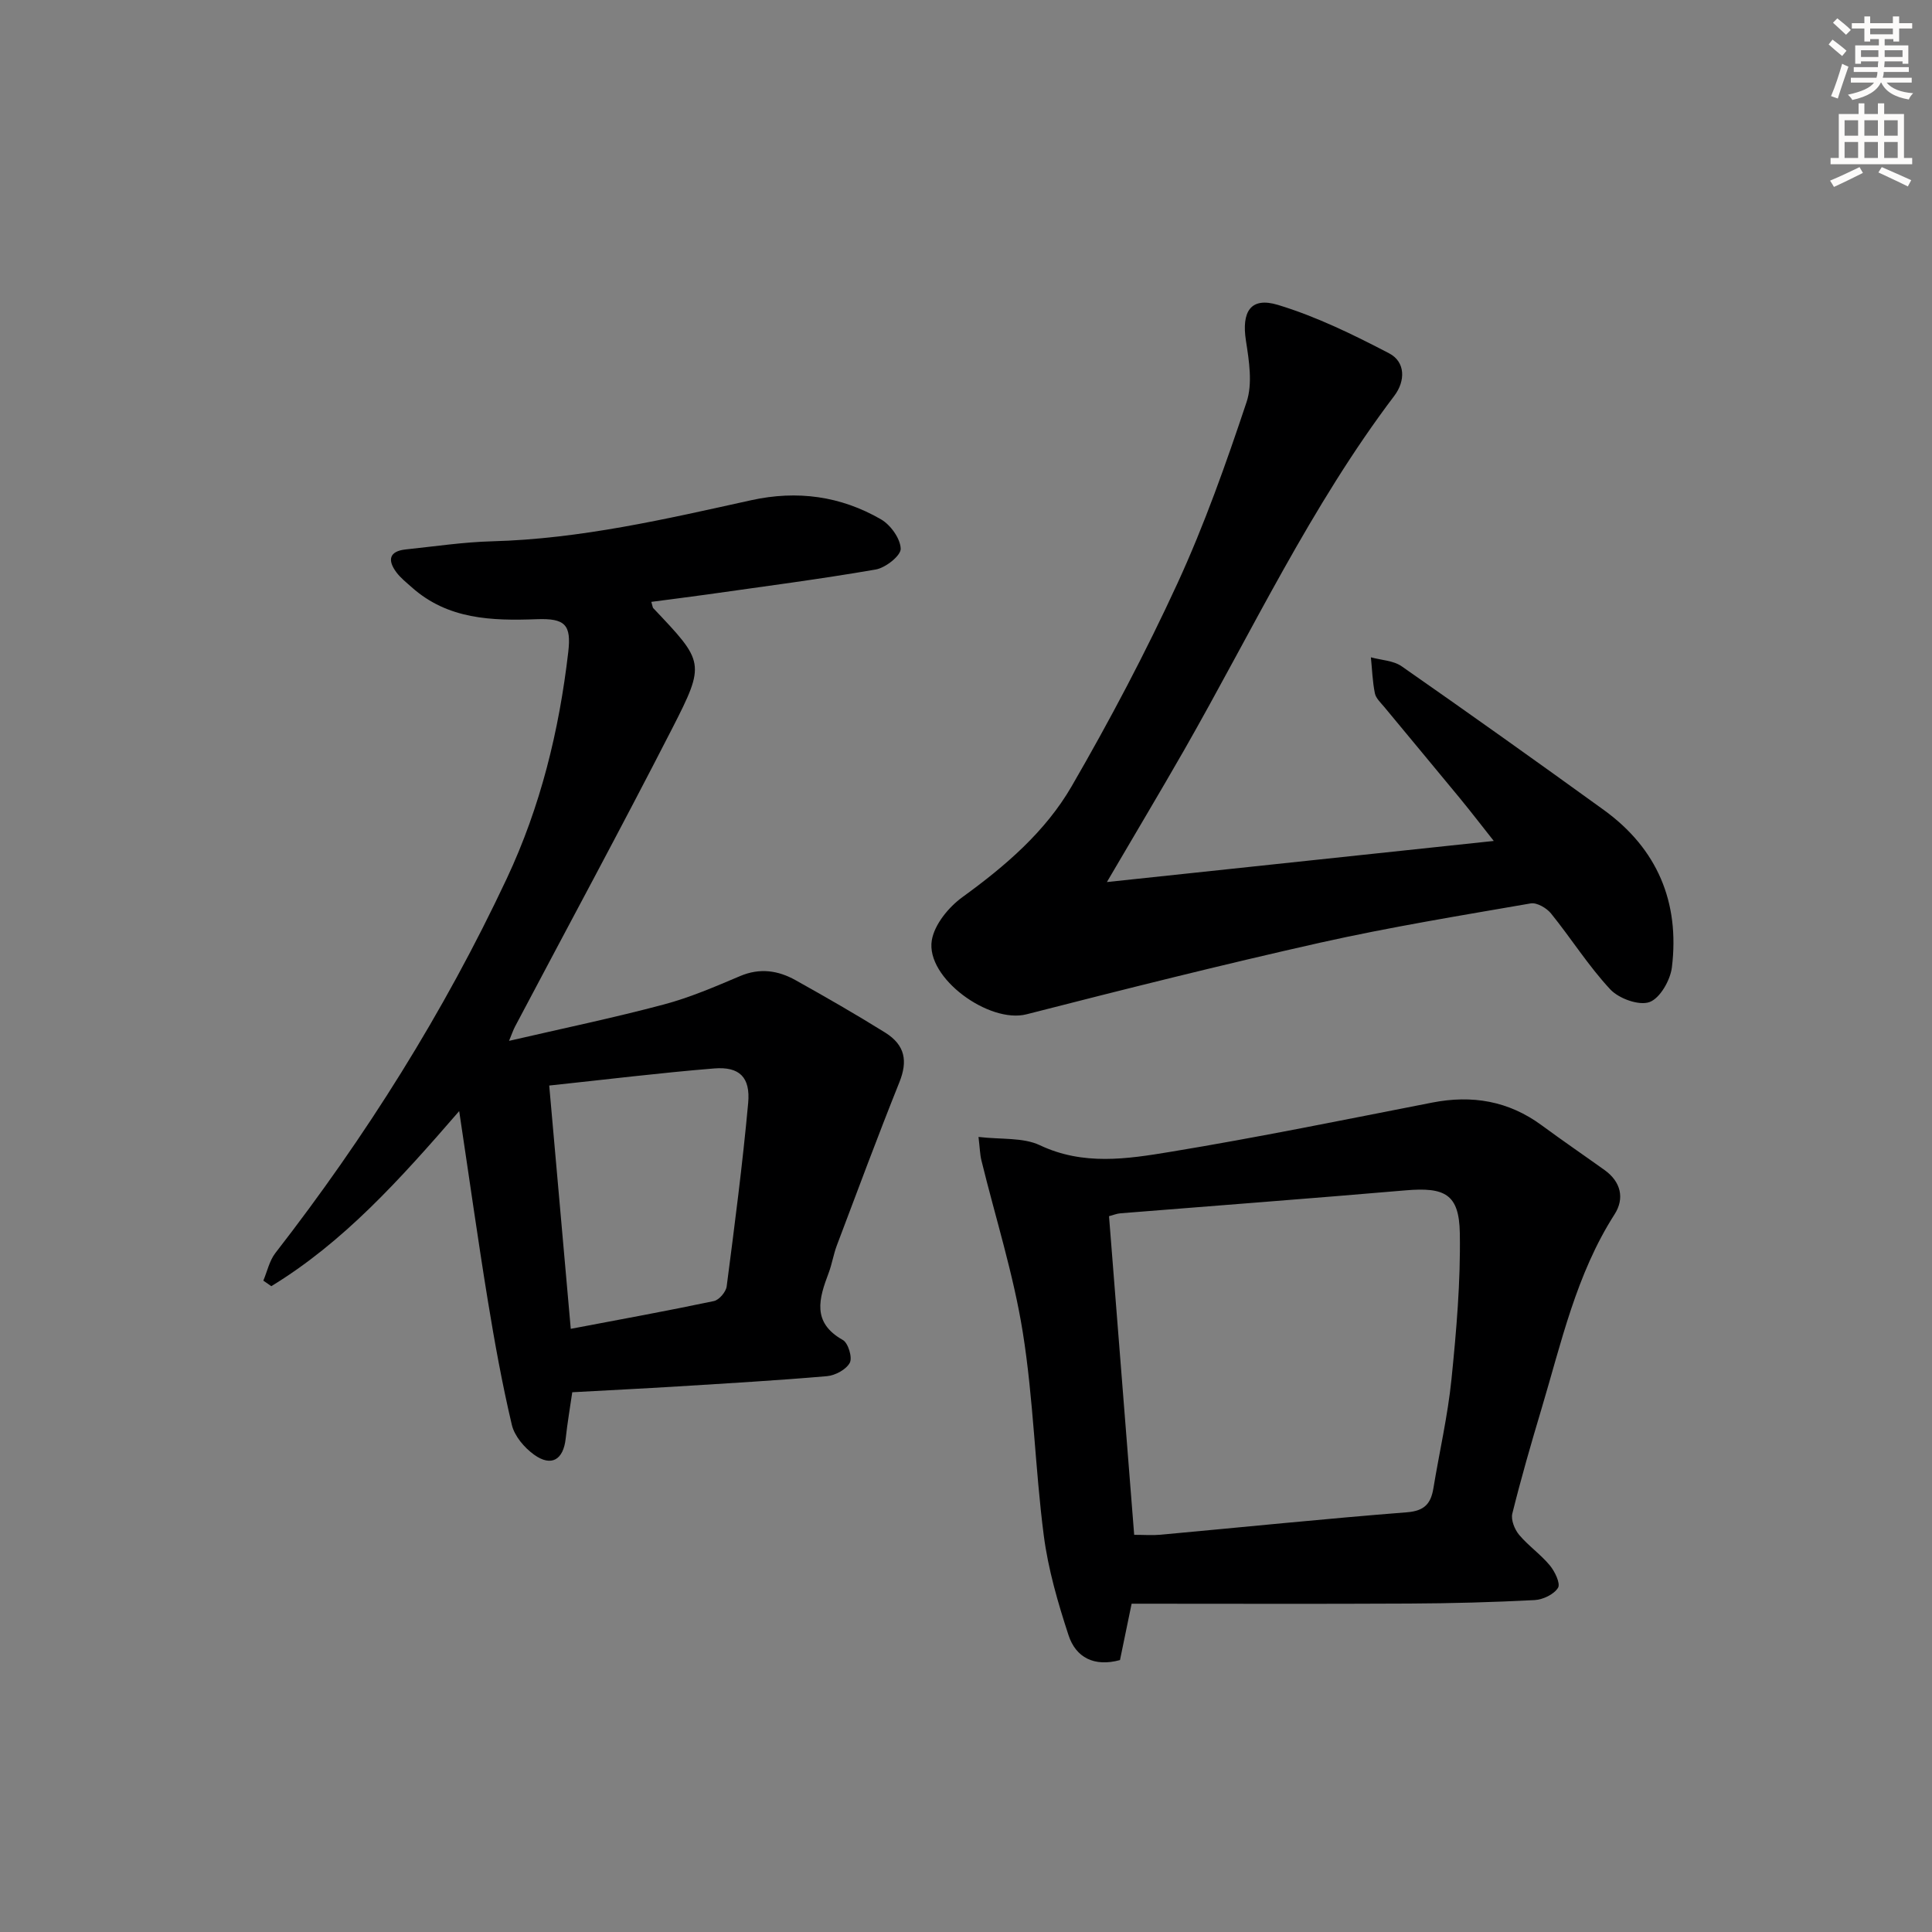
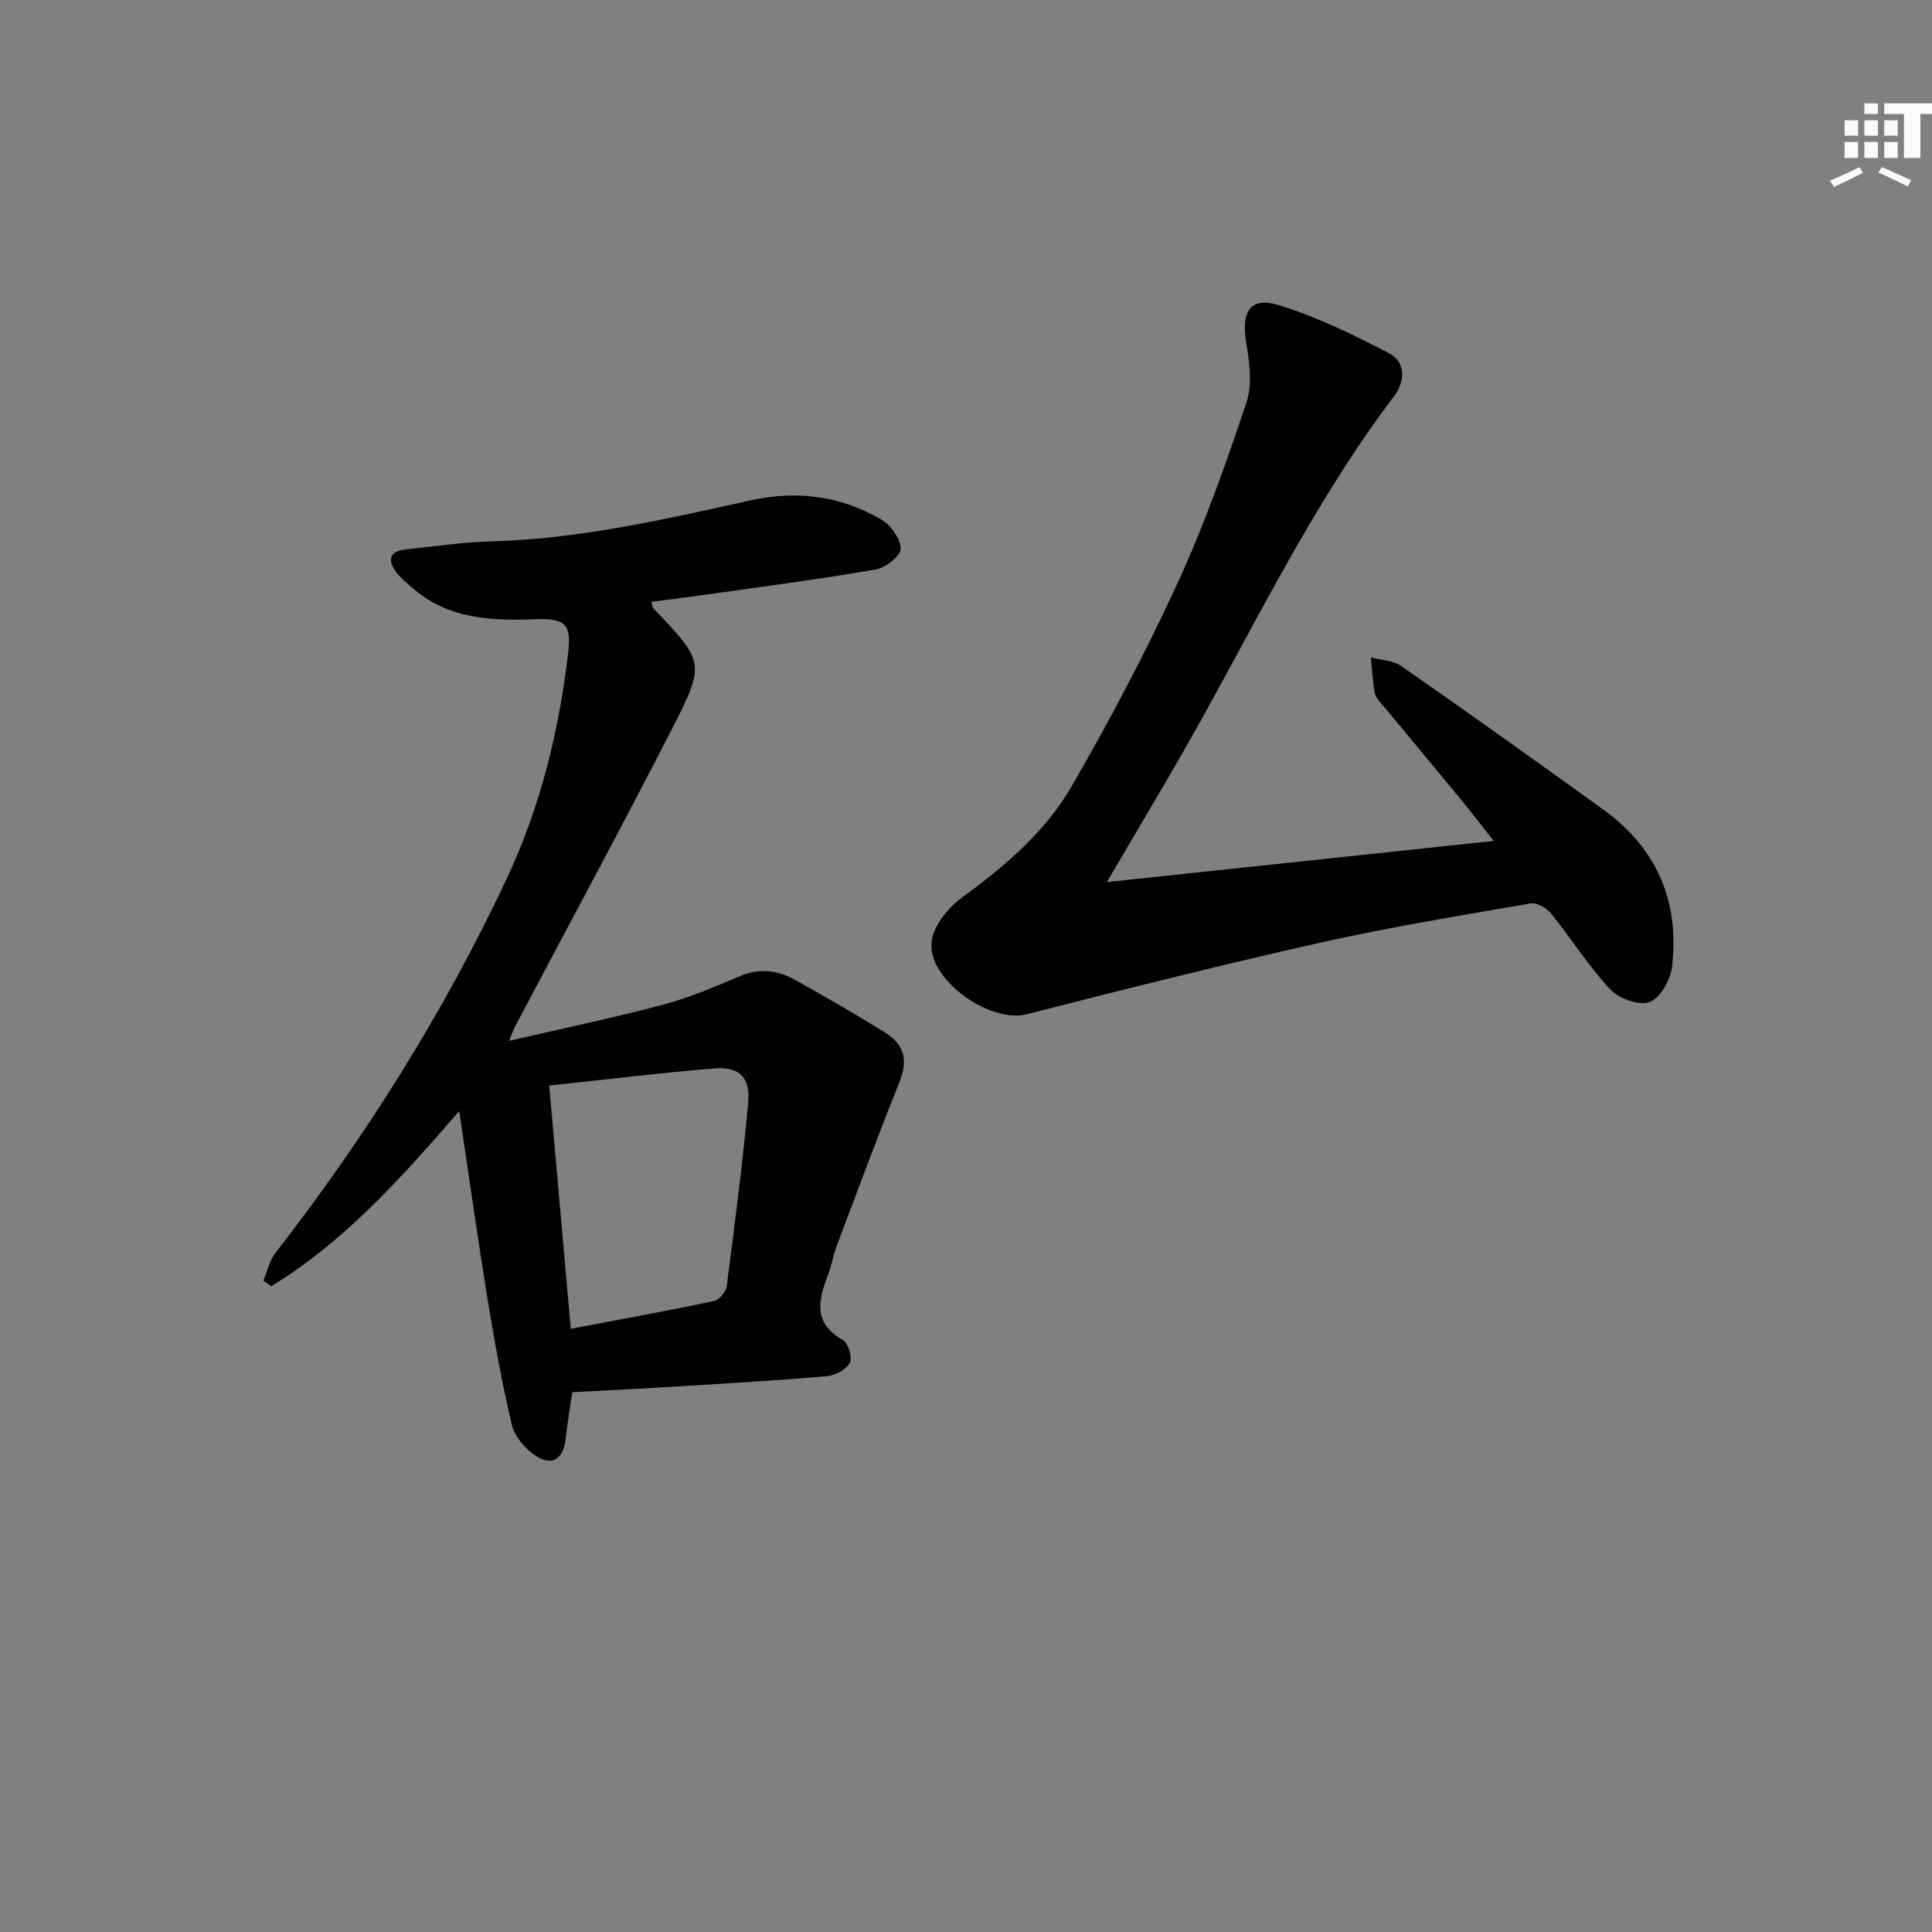
<svg xmlns="http://www.w3.org/2000/svg" enable-background="new 0 0 400 400" viewBox="0 0 400 400">
  <rect x="0" y="0" width="400" height="400" fill="#808080" stroke="none" />
  <g fill="#000001">
    <path d="m134.85 124.61c.29.98.28 1.18.39 1.29 10.58 11.17 10.89 11.32 3.9 24.98-10.6 20.7-21.68 41.15-32.54 61.72-.3.57-.51 1.2-1.21 2.9 11.19-2.59 21.67-4.77 32-7.52 5.43-1.44 10.66-3.7 15.85-5.9 4.09-1.73 7.86-1.16 11.48.86 6.24 3.49 12.45 7.05 18.52 10.83 4.22 2.63 4.7 5.97 2.97 10.29-4.49 11.2-8.69 22.51-12.95 33.79-.7 1.85-1 3.86-1.7 5.71-1.99 5.27-3.53 10.24 2.94 13.87 1.11.62 2.02 3.65 1.44 4.72-.75 1.4-3.01 2.62-4.73 2.77-10.27.89-20.56 1.48-30.84 2.12-7.13.44-14.27.79-21.89 1.21-.45 3.14-1.01 6.35-1.36 9.59-.48 4.39-2.96 5.91-6.54 3.34-2.02-1.45-4.06-3.85-4.61-6.18-2.01-8.51-3.57-17.14-4.98-25.78-2.05-12.56-3.81-25.16-5.92-39.18-12.43 14.36-24.02 27.18-38.9 36.25-.55-.38-1.1-.76-1.65-1.15.81-1.92 1.26-4.12 2.49-5.71 18.74-24.13 34.9-49.83 47.9-77.51 7.01-14.92 10.85-30.64 12.74-46.91.66-5.68-.64-7.03-6.54-6.81-9.29.34-18.38.06-25.85-6.6-1.11-.99-2.32-1.94-3.2-3.12-1.89-2.54-1.47-4.38 1.98-4.73 5.95-.62 11.9-1.52 17.87-1.68 18.25-.49 35.91-4.6 53.59-8.5 9.57-2.11 18.56-.87 26.91 3.96 1.98 1.15 4.01 3.98 4.07 6.08.04 1.44-3.14 3.95-5.17 4.3-11.61 2.01-23.3 3.52-34.97 5.18-3.74.52-7.49.99-11.49 1.52zm-16.68 150.51c10.22-1.94 19.96-3.71 29.64-5.75 1.08-.23 2.49-1.89 2.64-3.03 1.64-12.63 3.29-25.27 4.45-37.96.49-5.36-1.81-7.59-7.03-7.17-11.2.91-22.36 2.29-34.16 3.54 1.47 16.68 2.94 33.28 4.46 50.37z" />
    <path d="m229.17 182.62c27.14-2.88 53.34-5.67 80.1-8.51-2.27-2.86-4.62-5.93-7.07-8.91-5.18-6.3-10.42-12.55-15.61-18.84-.74-.89-1.74-1.8-1.94-2.84-.49-2.43-.57-4.95-.82-7.43 2.14.59 4.65.66 6.37 1.86 14.03 9.78 27.97 19.71 41.83 29.73 11.1 8.02 15.76 19.12 14.12 32.58-.32 2.67-2.46 6.42-4.64 7.21-2.19.78-6.34-.72-8.13-2.64-4.51-4.84-8.08-10.54-12.26-15.71-.92-1.13-2.93-2.3-4.2-2.08-14.54 2.52-29.13 4.9-43.53 8.12-20.37 4.57-40.63 9.66-60.86 14.84-7.71 1.98-20.9-7.51-19.61-15.32.54-3.28 3.49-6.87 6.34-8.94 8.87-6.43 17.17-13.54 22.62-22.96 7.9-13.65 15.3-27.66 21.89-41.98 5.59-12.15 10.08-24.85 14.32-37.56 1.27-3.81.52-8.52-.13-12.69-.93-5.99.93-9.14 6.6-7.43 7.97 2.41 15.62 6.16 23.04 10.03 3.41 1.78 3.39 5.73 1.09 8.78-17.26 22.79-29.39 48.6-43.47 73.27-5.09 8.89-10.36 17.7-16.05 27.42z" />
-     <path d="m234.29 332.03c-.84 4.05-1.63 7.9-2.41 11.67-5.34 1.46-9.14-.53-10.65-5.14-2.21-6.74-4.22-13.67-5.13-20.67-1.81-13.99-2.12-28.19-4.35-42.09-1.92-12-5.66-23.71-8.56-35.56-.3-1.22-.32-2.51-.6-4.85 4.72.56 9.22.07 12.71 1.72 8.96 4.24 18.03 2.85 26.94 1.38 18.16-2.99 36.2-6.68 54.27-10.21 8.28-1.62 15.82-.35 22.68 4.7 4.29 3.16 8.68 6.16 13.01 9.26 3.4 2.43 4.19 5.87 2.08 9.17-7.95 12.41-11.03 26.59-15.16 40.38-2.14 7.15-4.21 14.33-6.01 21.58-.32 1.3.47 3.27 1.4 4.39 1.91 2.28 4.45 4.03 6.35 6.32 1.05 1.26 2.26 3.76 1.71 4.66-.84 1.36-3.12 2.45-4.85 2.54-8.63.45-17.28.68-25.93.72-18.99.1-37.96.03-57.5.03zm.53-14.26c2.13 0 3.79.13 5.43-.02 17.02-1.56 34.03-3.31 51.07-4.65 3.63-.29 4.93-1.82 5.45-4.97 1.24-7.52 2.97-14.98 3.74-22.55 1.02-10.06 1.9-20.2 1.73-30.29-.14-8.05-3.07-9.54-11.24-8.84-19.66 1.69-39.35 3.17-59.02 4.75-.76.06-1.5.37-2.37.6 1.74 22.04 3.46 43.83 5.21 65.97z" />
  </g>
-   <path d="m378.6 9.2.8-1c.9.7 1.9 1.4 2.9 2.3l-.9 1.1c-1.1-.9-2-1.7-2.8-2.4zm.5 10.7c.9-2.1 1.6-4.3 2.3-6.7.4.2.8.4 1.3.6-.7 2.1-1.5 4.3-2.2 6.6zm.4-15.2.9-.9c1 .8 2 1.6 2.8 2.4l-1 1c-1-.9-1.9-1.8-2.7-2.5zm12.5-1.3h1.2v1.4h2.7v1.1h-2.7v2.7h-1.2v-.5h-1.8v1.3h4.9v3.8h-1.2v-.5h-3.7c0 .4-.1.9-.1 1.2h5.1v1h-5.2c0 .5-.1.9-.2 1.2h6v1h-5.2c1.1 1.3 2.9 2 5.5 2.2-.4.4-.7.8-.9 1.3-2.9-.5-4.8-1.6-5.7-3.5h-.1c-.8 1.7-2.7 2.9-5.9 3.6-.2-.4-.6-.8-.9-1.1 2.8-.6 4.6-1.4 5.4-2.5h-4.8v-1h5.3c.1-.3.2-.7.2-1.2h-4.9v-1h5c0-.4 0-.8.1-1.2h-3.6v.5h-1.2v-3.8h4.9v-1.3h-1.8v.5h-1.2v-2.7h-2.6v-1.1h2.6v-1.4h1.2v1.4h4.7v-1.4zm-6.7 8.4h3.6c0-.4 0-.9 0-1.4h-3.6zm1.9-4.7h4.7v-1.2h-4.7zm6.7 3.3h-3.7v1.4h3.7z" fill="#fcfbfa" />
-   <path d="m384.7 21.4h1.3v2.2h2.8v-2.2h1.3v2.2h4.1v9.1h1.7v1.3h-16.9v-1.3h1.7v-9.1h4.1v-2.2zm.3 13.2.7 1.2c-1.8.9-3.8 1.9-6 2.9-.2-.4-.5-.8-.8-1.3 2.4-1 4.4-2 6.1-2.8zm-3.1-6.5h2.8v-3.2h-2.8zm0 4.6h2.8v-3.3h-2.8zm4.1-4.6h2.8v-3.2h-2.8zm0 4.6h2.8v-3.3h-2.8zm3.6 1.9c2.1.9 4.1 1.8 6.1 2.7l-.7 1.3c-2.2-1.1-4.2-2-6.1-2.9zm3.3-9.7h-2.8v3.2h2.8zm-2.8 7.8h2.8v-3.3h-2.8z" fill="#fcfbfa" />
+   <path d="m384.7 21.4h1.3v2.2h2.8v-2.2h1.3v2.2h4.1v9.1h1.7v1.3v-1.3h1.7v-9.1h4.1v-2.2zm.3 13.2.7 1.2c-1.8.9-3.8 1.9-6 2.9-.2-.4-.5-.8-.8-1.3 2.4-1 4.4-2 6.1-2.8zm-3.1-6.5h2.8v-3.2h-2.8zm0 4.6h2.8v-3.3h-2.8zm4.1-4.6h2.8v-3.2h-2.8zm0 4.6h2.8v-3.3h-2.8zm3.6 1.9c2.1.9 4.1 1.8 6.1 2.7l-.7 1.3c-2.2-1.1-4.2-2-6.1-2.9zm3.3-9.7h-2.8v3.2h2.8zm-2.8 7.8h2.8v-3.3h-2.8z" fill="#fcfbfa" />
</svg>